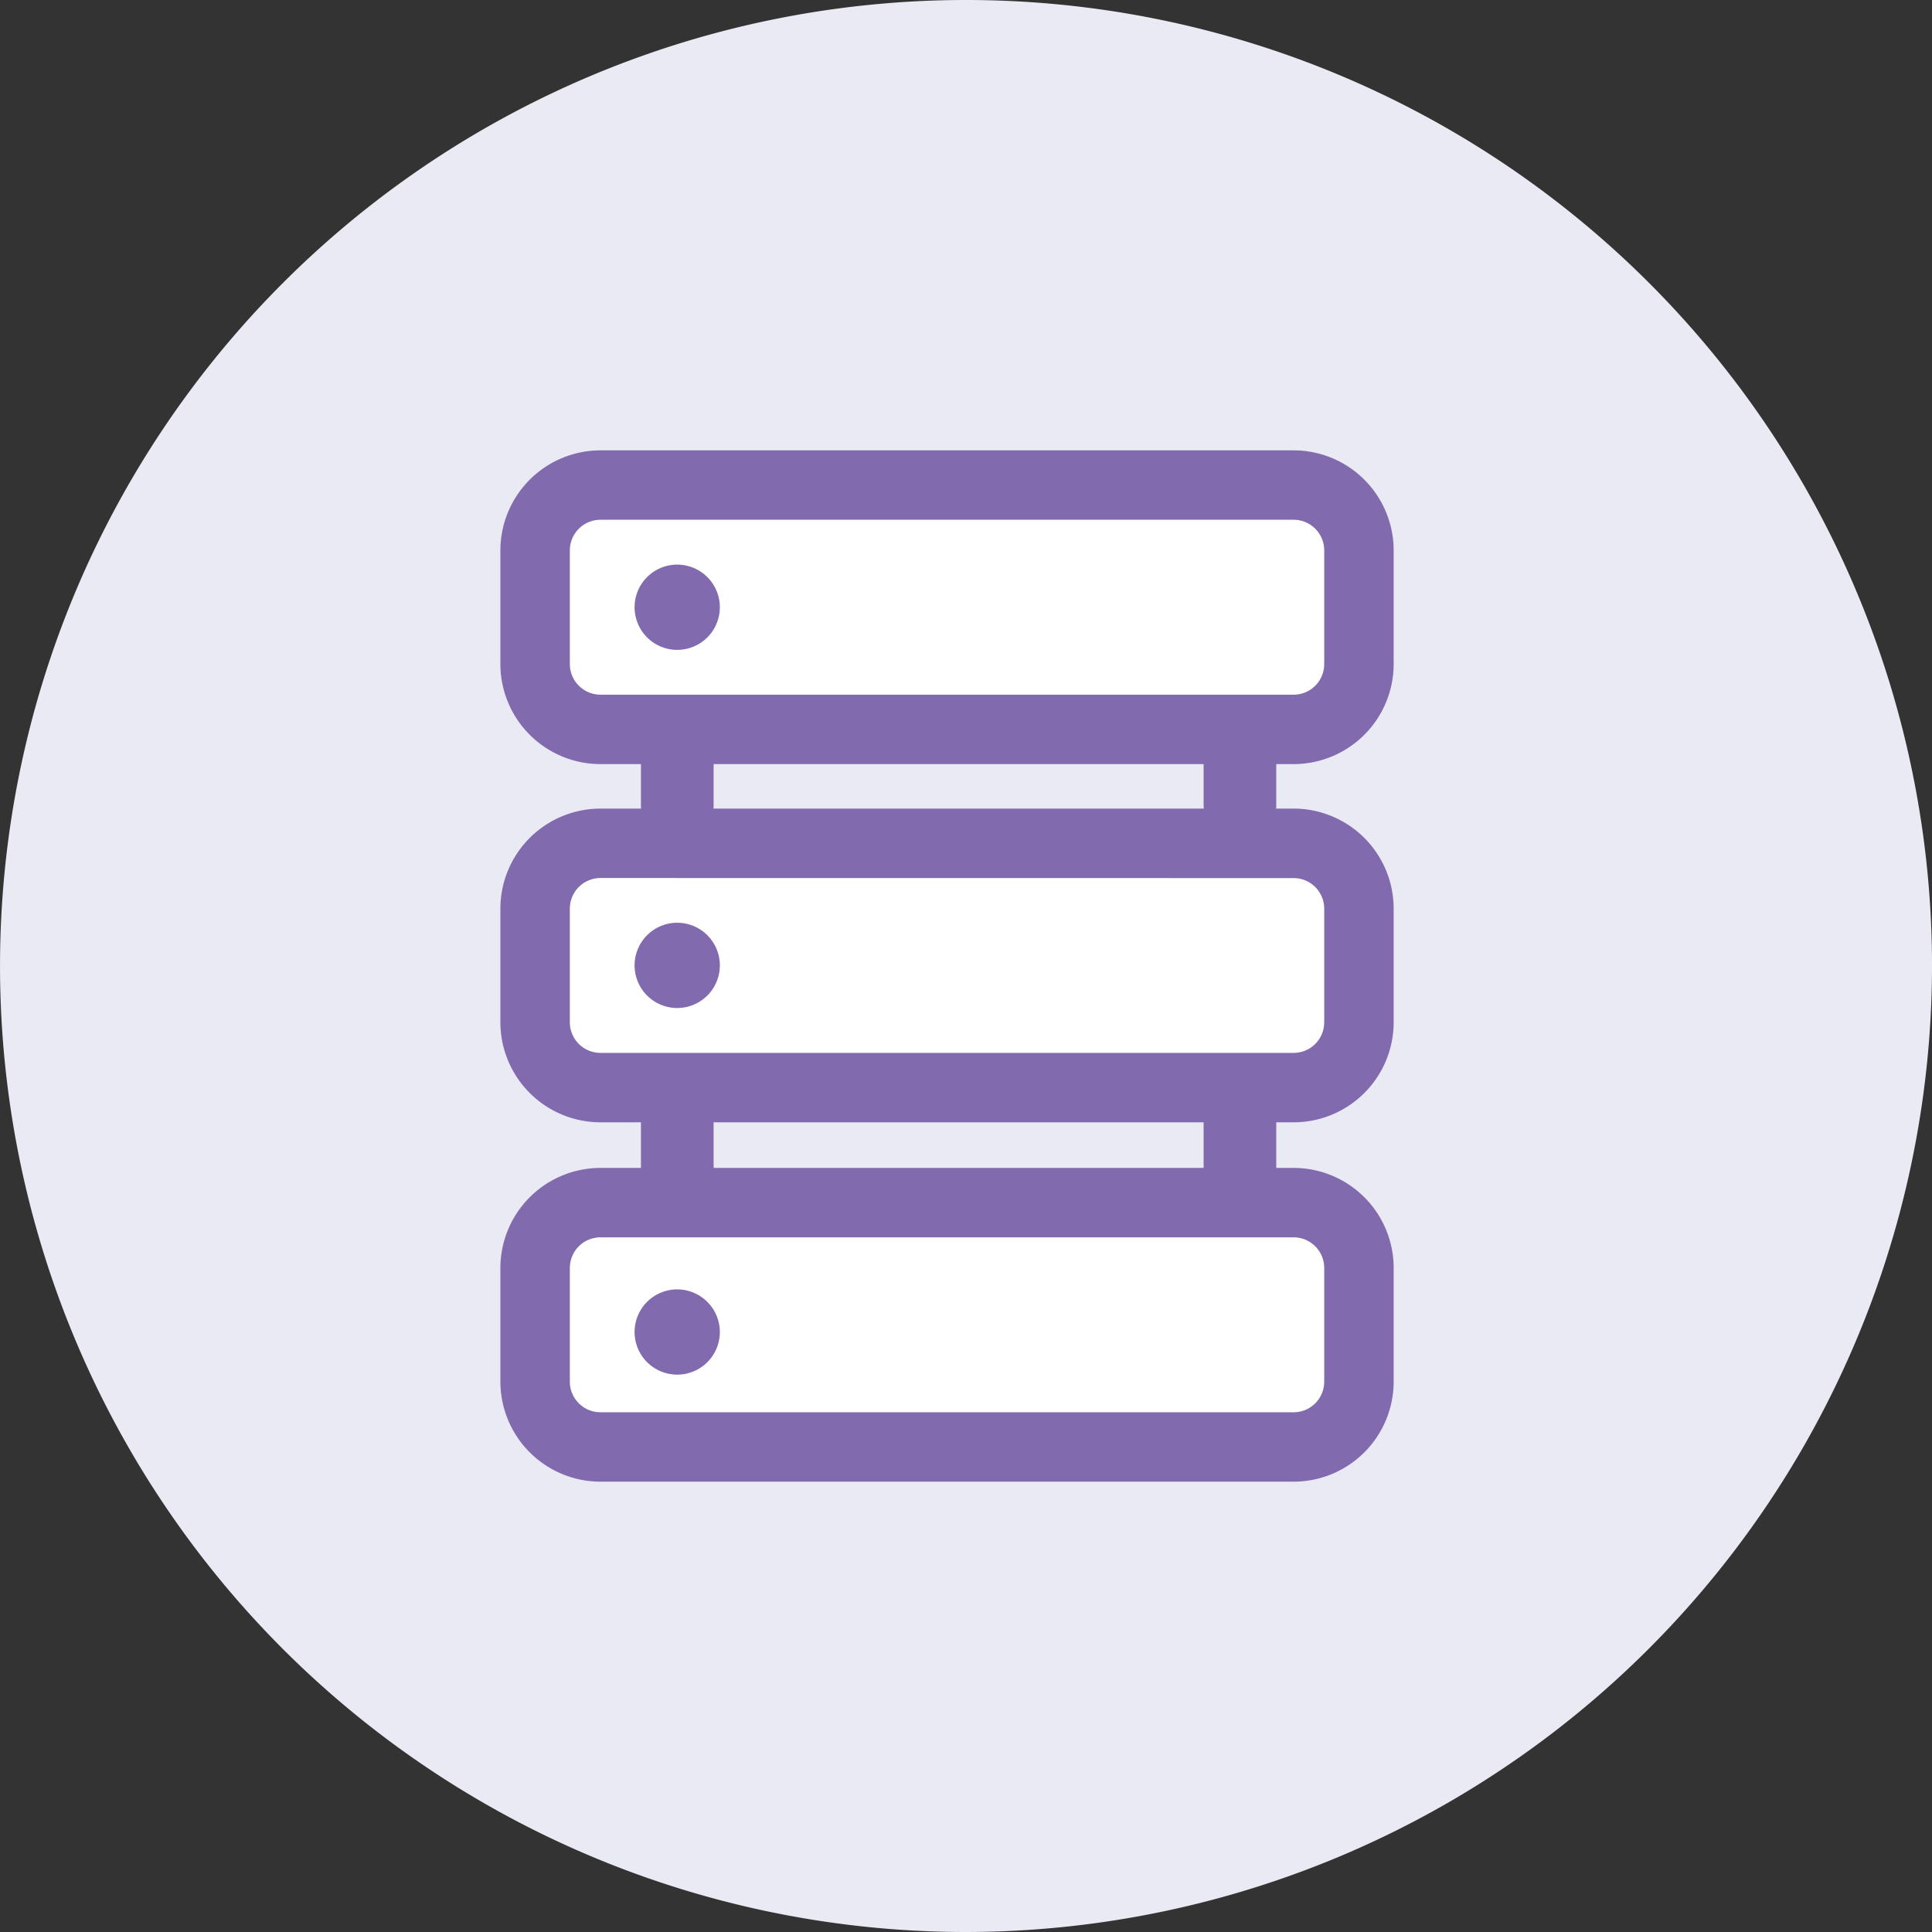
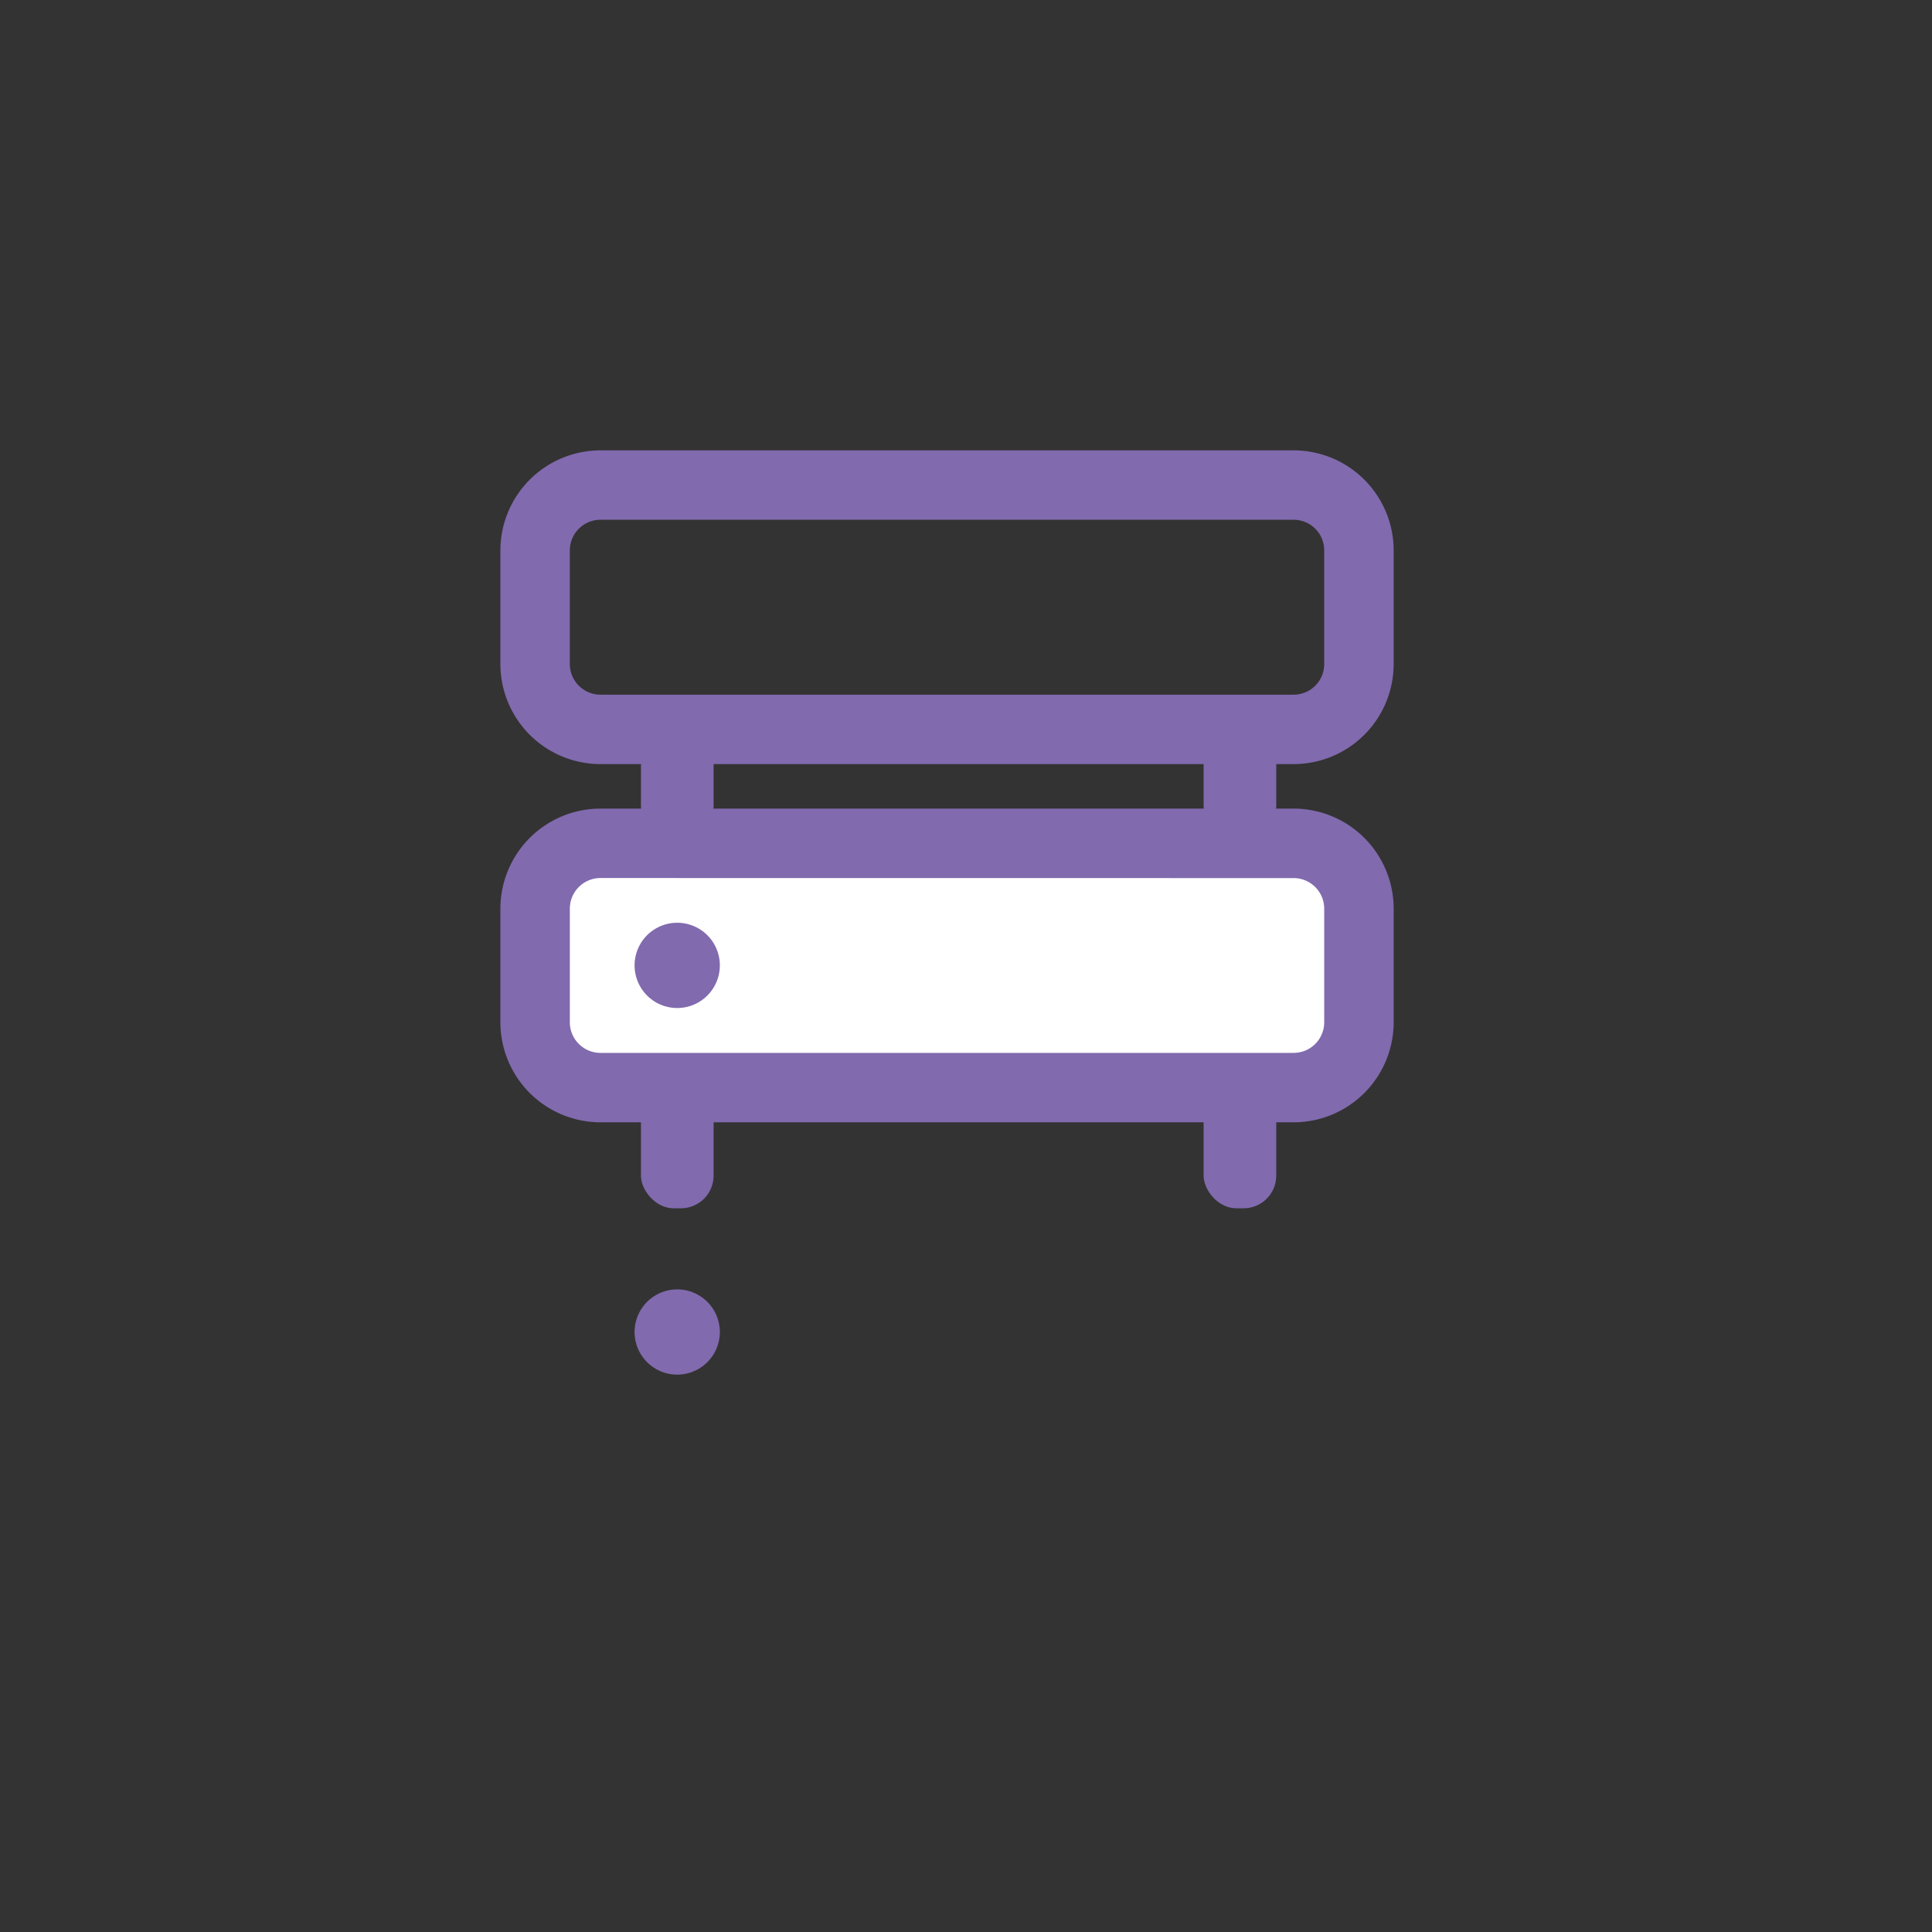
<svg xmlns="http://www.w3.org/2000/svg" width="78" height="78" viewBox="0 0 78 78">
  <rect x="0" y="0" width="78" height="78" fill="#333333" stroke="none" />
  <defs>
    <style>.a{fill:#eaeaf4;}.b{fill:#fff;}.c,.d{fill:#816aae;}.d{fill-rule:evenodd;}</style>
  </defs>
  <g transform="translate(-369.538 -438.224)">
-     <path class="a" d="M408.539,516.224a39,39,0,1,1,39-39A39.044,39.044,0,0,1,408.539,516.224Z" />
-     <rect class="b" width="33.26" height="9.865" rx="2.637" transform="translate(391.143 457.807)" />
    <path class="c" d="M421.767,469.073H393.78a4.044,4.044,0,0,1-4.04-4.038v-4.591a4.044,4.044,0,0,1,4.04-4.038h27.987a4.042,4.042,0,0,1,4.037,4.038v4.591A4.043,4.043,0,0,1,421.767,469.073Zm-27.987-9.865a1.237,1.237,0,0,0-1.236,1.236v4.591a1.237,1.237,0,0,0,1.236,1.235h27.987A1.235,1.235,0,0,0,423,465.035v-4.591a1.236,1.236,0,0,0-1.233-1.236Z" />
    <rect class="b" width="33.26" height="9.864" rx="2.637" transform="translate(391.143 472.27)" />
    <path class="c" d="M421.767,483.535H393.78a4.044,4.044,0,0,1-4.04-4.038v-4.59a4.044,4.044,0,0,1,4.04-4.038h27.987a4.042,4.042,0,0,1,4.037,4.038v4.59A4.042,4.042,0,0,1,421.767,483.535Zm-27.987-9.863a1.237,1.237,0,0,0-1.236,1.235v4.59a1.237,1.237,0,0,0,1.236,1.235h27.987A1.236,1.236,0,0,0,423,479.5v-4.59a1.235,1.235,0,0,0-1.233-1.235Z" />
-     <rect class="b" width="33.26" height="9.865" rx="2.637" transform="translate(391.143 486.777)" />
-     <path class="c" d="M421.767,498.043H393.78a4.044,4.044,0,0,1-4.04-4.038v-4.591a4.044,4.044,0,0,1,4.04-4.038h27.987a4.042,4.042,0,0,1,4.037,4.038v4.591A4.042,4.042,0,0,1,421.767,498.043Zm-27.987-9.864a1.237,1.237,0,0,0-1.236,1.235v4.591a1.237,1.237,0,0,0,1.236,1.236h27.987A1.236,1.236,0,0,0,423,494.005v-4.591a1.236,1.236,0,0,0-1.233-1.235Z" />
    <rect class="c" width="2.933" height="4.784" rx="1.318" transform="translate(395.415 482.222)" />
    <rect class="c" width="2.933" height="4.786" rx="1.318" transform="translate(395.415 467.305)" />
    <rect class="c" width="2.933" height="4.784" rx="1.318" transform="translate(418.131 482.222)" />
    <rect class="c" width="2.933" height="4.786" rx="1.318" transform="translate(418.131 467.305)" />
-     <path class="d" d="M398.6,462.741a1.721,1.721,0,1,1-1.72-1.722A1.722,1.722,0,0,1,398.6,462.741Z" />
    <path class="d" d="M398.6,477.2a1.721,1.721,0,1,1-1.72-1.722A1.72,1.72,0,0,1,398.6,477.2Z" />
    <path class="d" d="M398.6,492a1.721,1.721,0,1,1-1.72-1.72A1.722,1.722,0,0,1,398.6,492Z" />
  </g>
</svg>